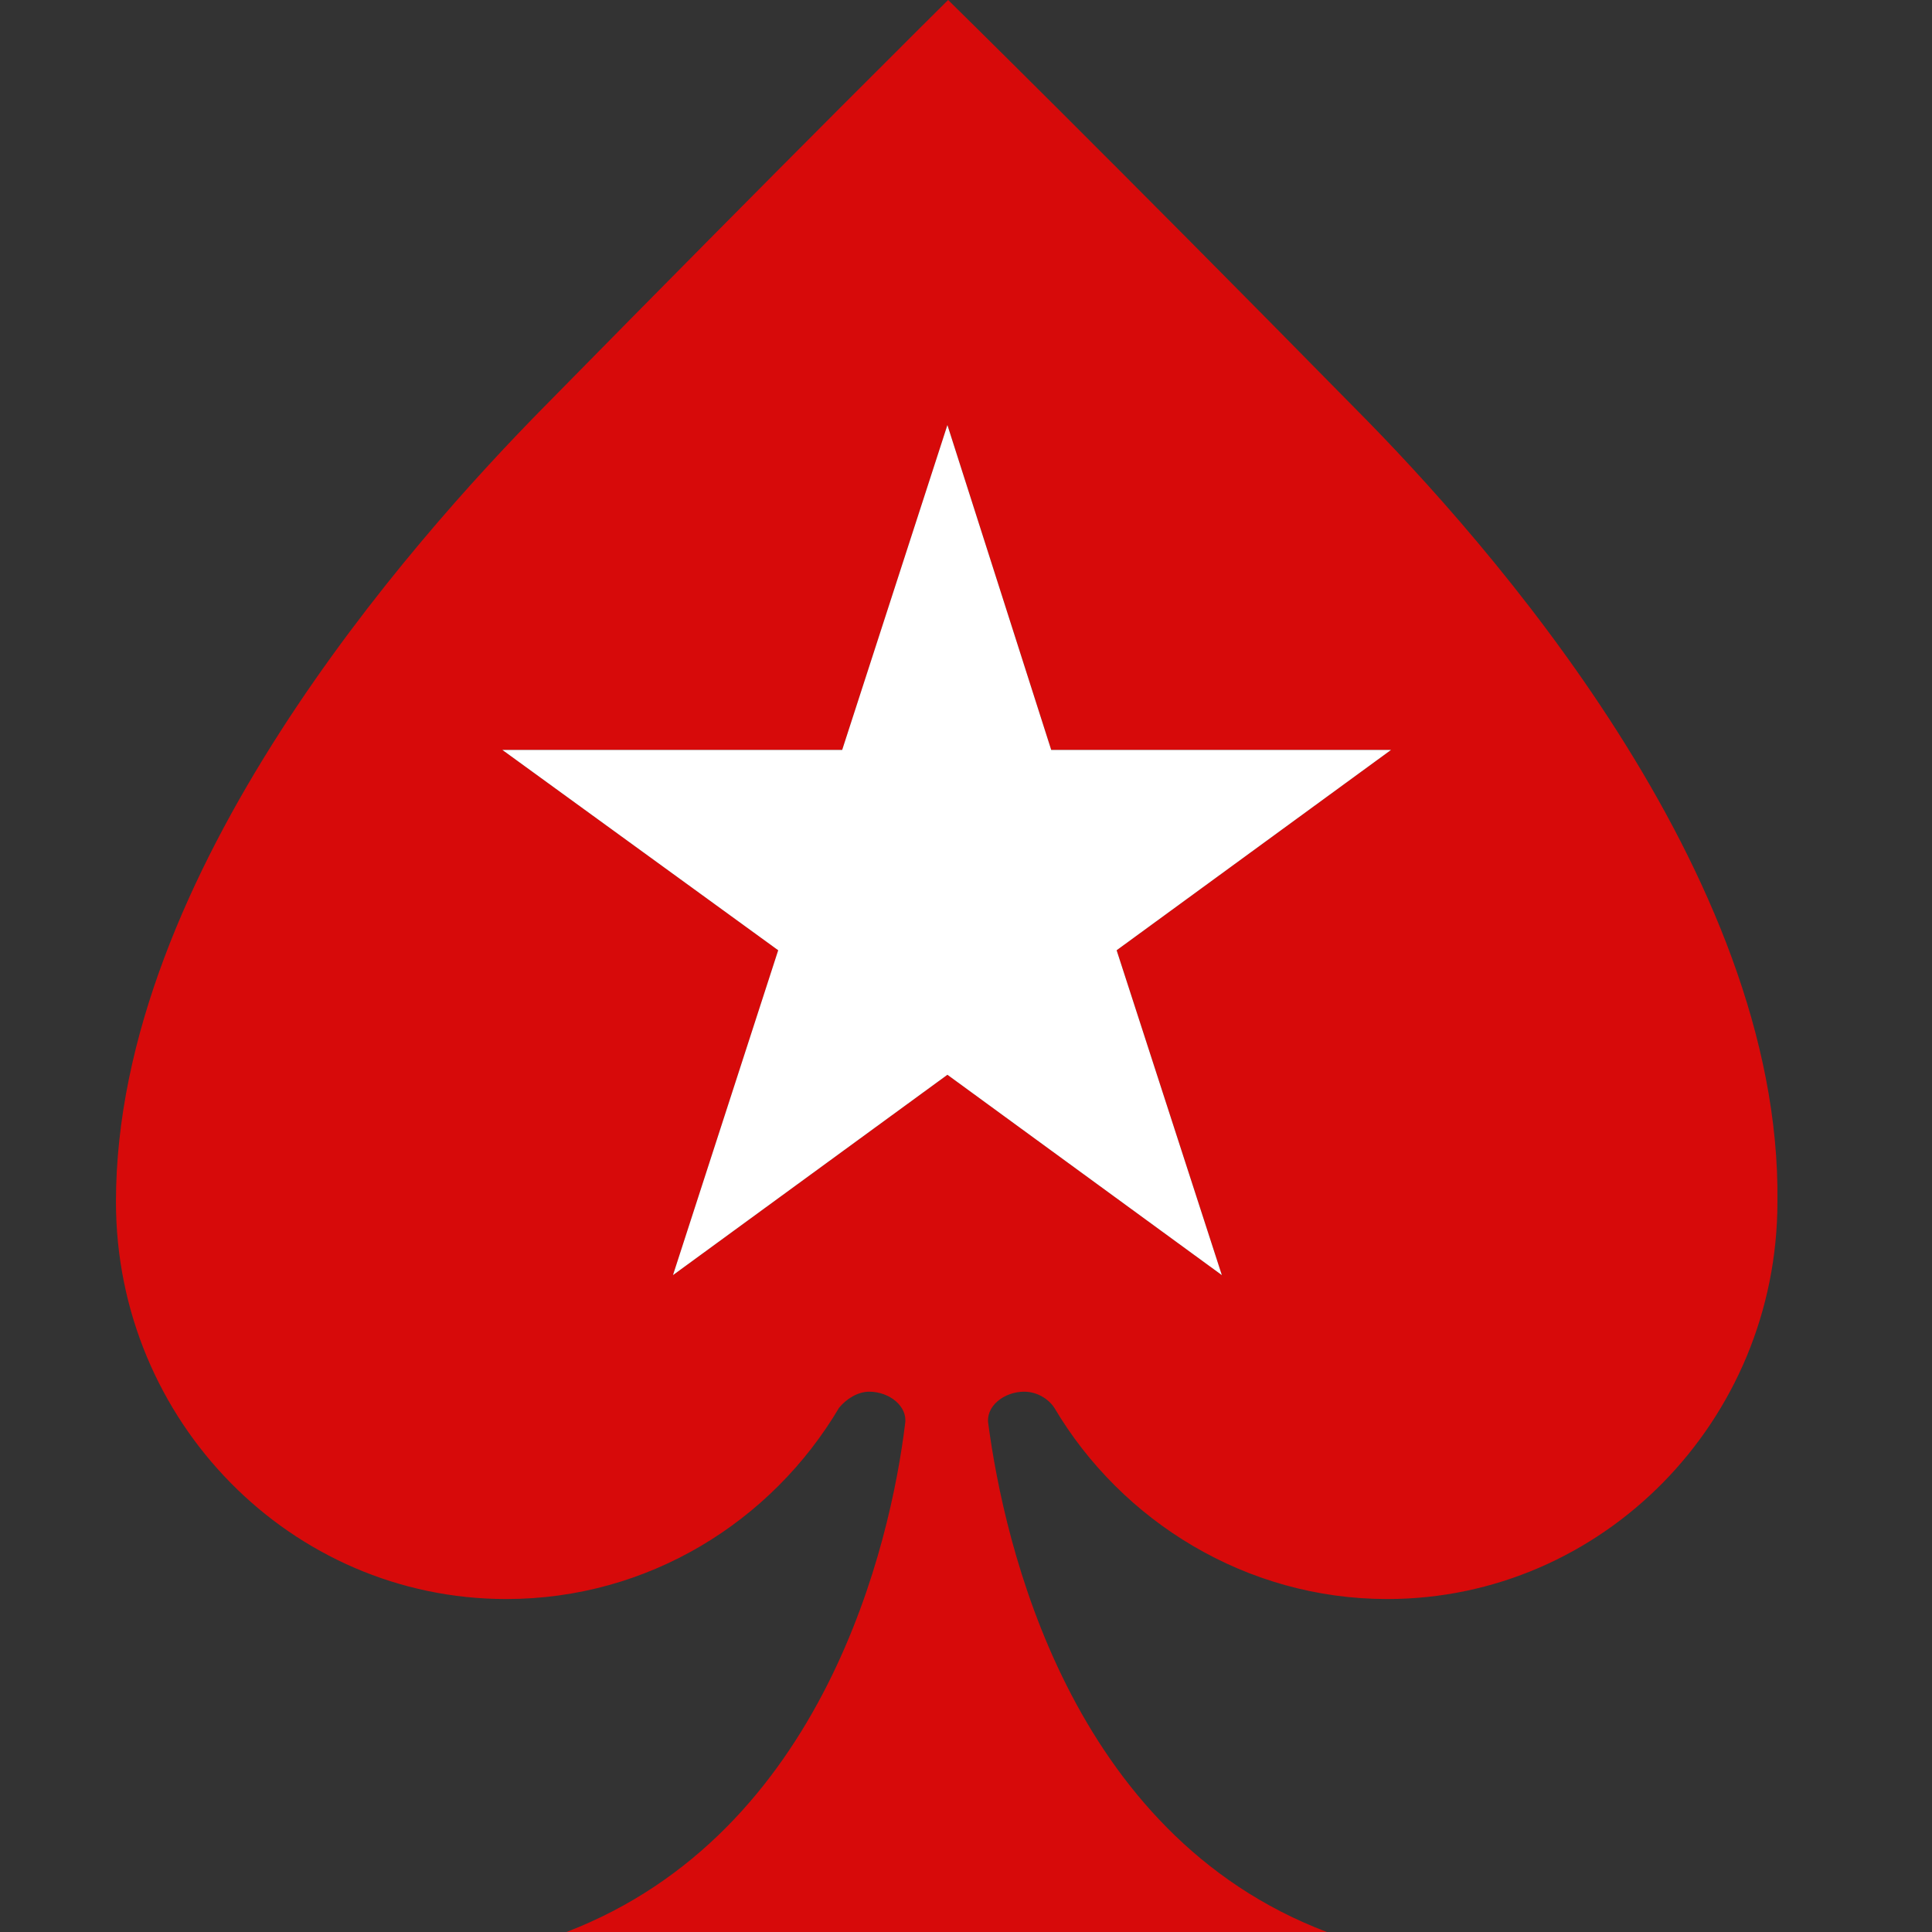
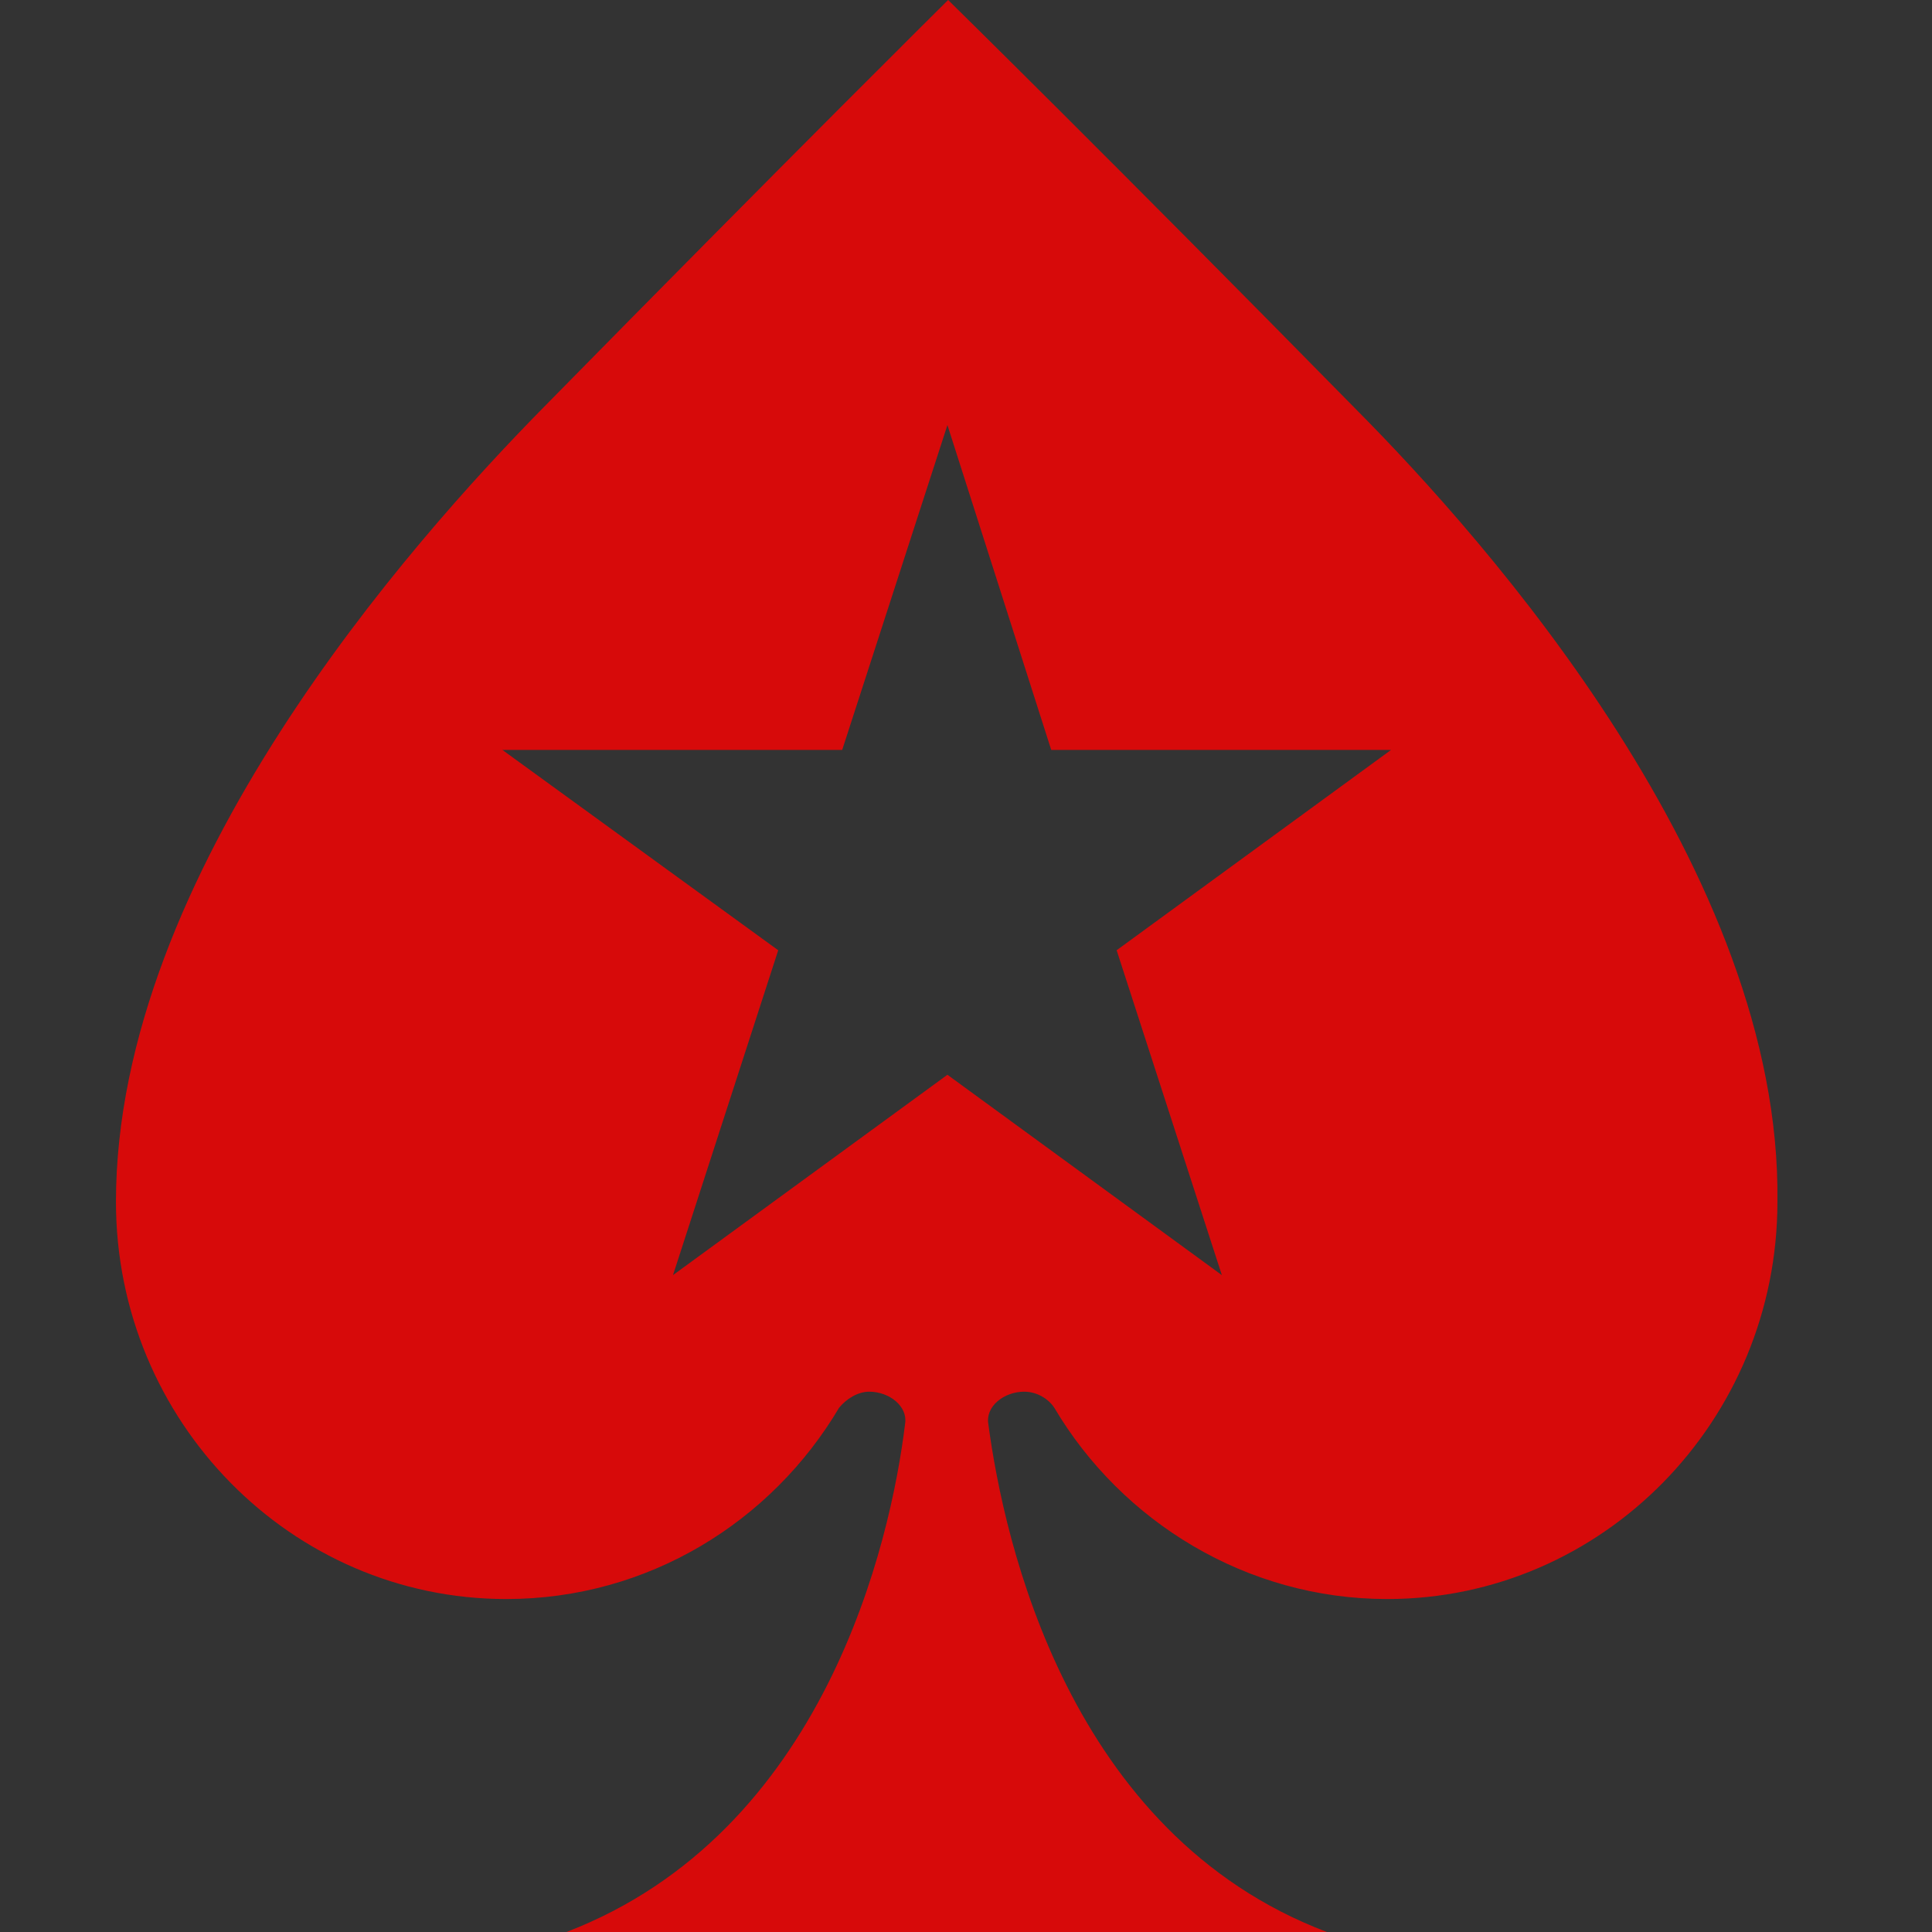
<svg xmlns="http://www.w3.org/2000/svg" width="871" height="871" viewBox="0 0 871 871" fill="none">
  <rect x="0" y="0" width="871" height="871" fill="#333333" stroke="none" />
  <path fill-rule="evenodd" clip-rule="evenodd" d="M427.443 0C427.443 0 499.239 70.444 611.144 184.338C670.652 244.249 803.254 393.696 801.313 541.824C801.313 640.577 722.4 720.894 625.374 720.894C561.984 720.894 505.71 686.003 475.308 634.651C472.721 630.702 467.546 627.41 461.724 627.41C452.67 627.41 444.261 633.994 445.553 641.894C452.67 695.221 481.775 826.891 598.206 871H255.383C371.815 826.231 401.567 695.221 408.038 641.894C409.33 633.994 400.921 627.41 391.867 627.41C386.691 627.41 381.516 630.702 378.283 634.651C347.881 686.003 292.253 720.894 228.215 720.894C131.19 720.894 52.276 640.577 52.276 541.824C52.276 393.696 185.524 244.249 244.387 184.338C356.289 70.444 427.443 0 427.443 0ZM473.922 338.077L427.128 191.62L379.687 338.077H226.476L350.84 428.401L303.402 574.86L427.128 484.534L550.849 574.86L503.413 428.401L627.134 338.077H473.922Z" fill="#D70A0A" />
-   <path d="M427.12 191.621L473.915 338.078H627.127L503.405 428.405L550.842 574.86L427.12 484.534L303.395 574.86L350.833 428.405L226.468 338.078H379.68L427.12 191.621Z" fill="white" />
</svg>